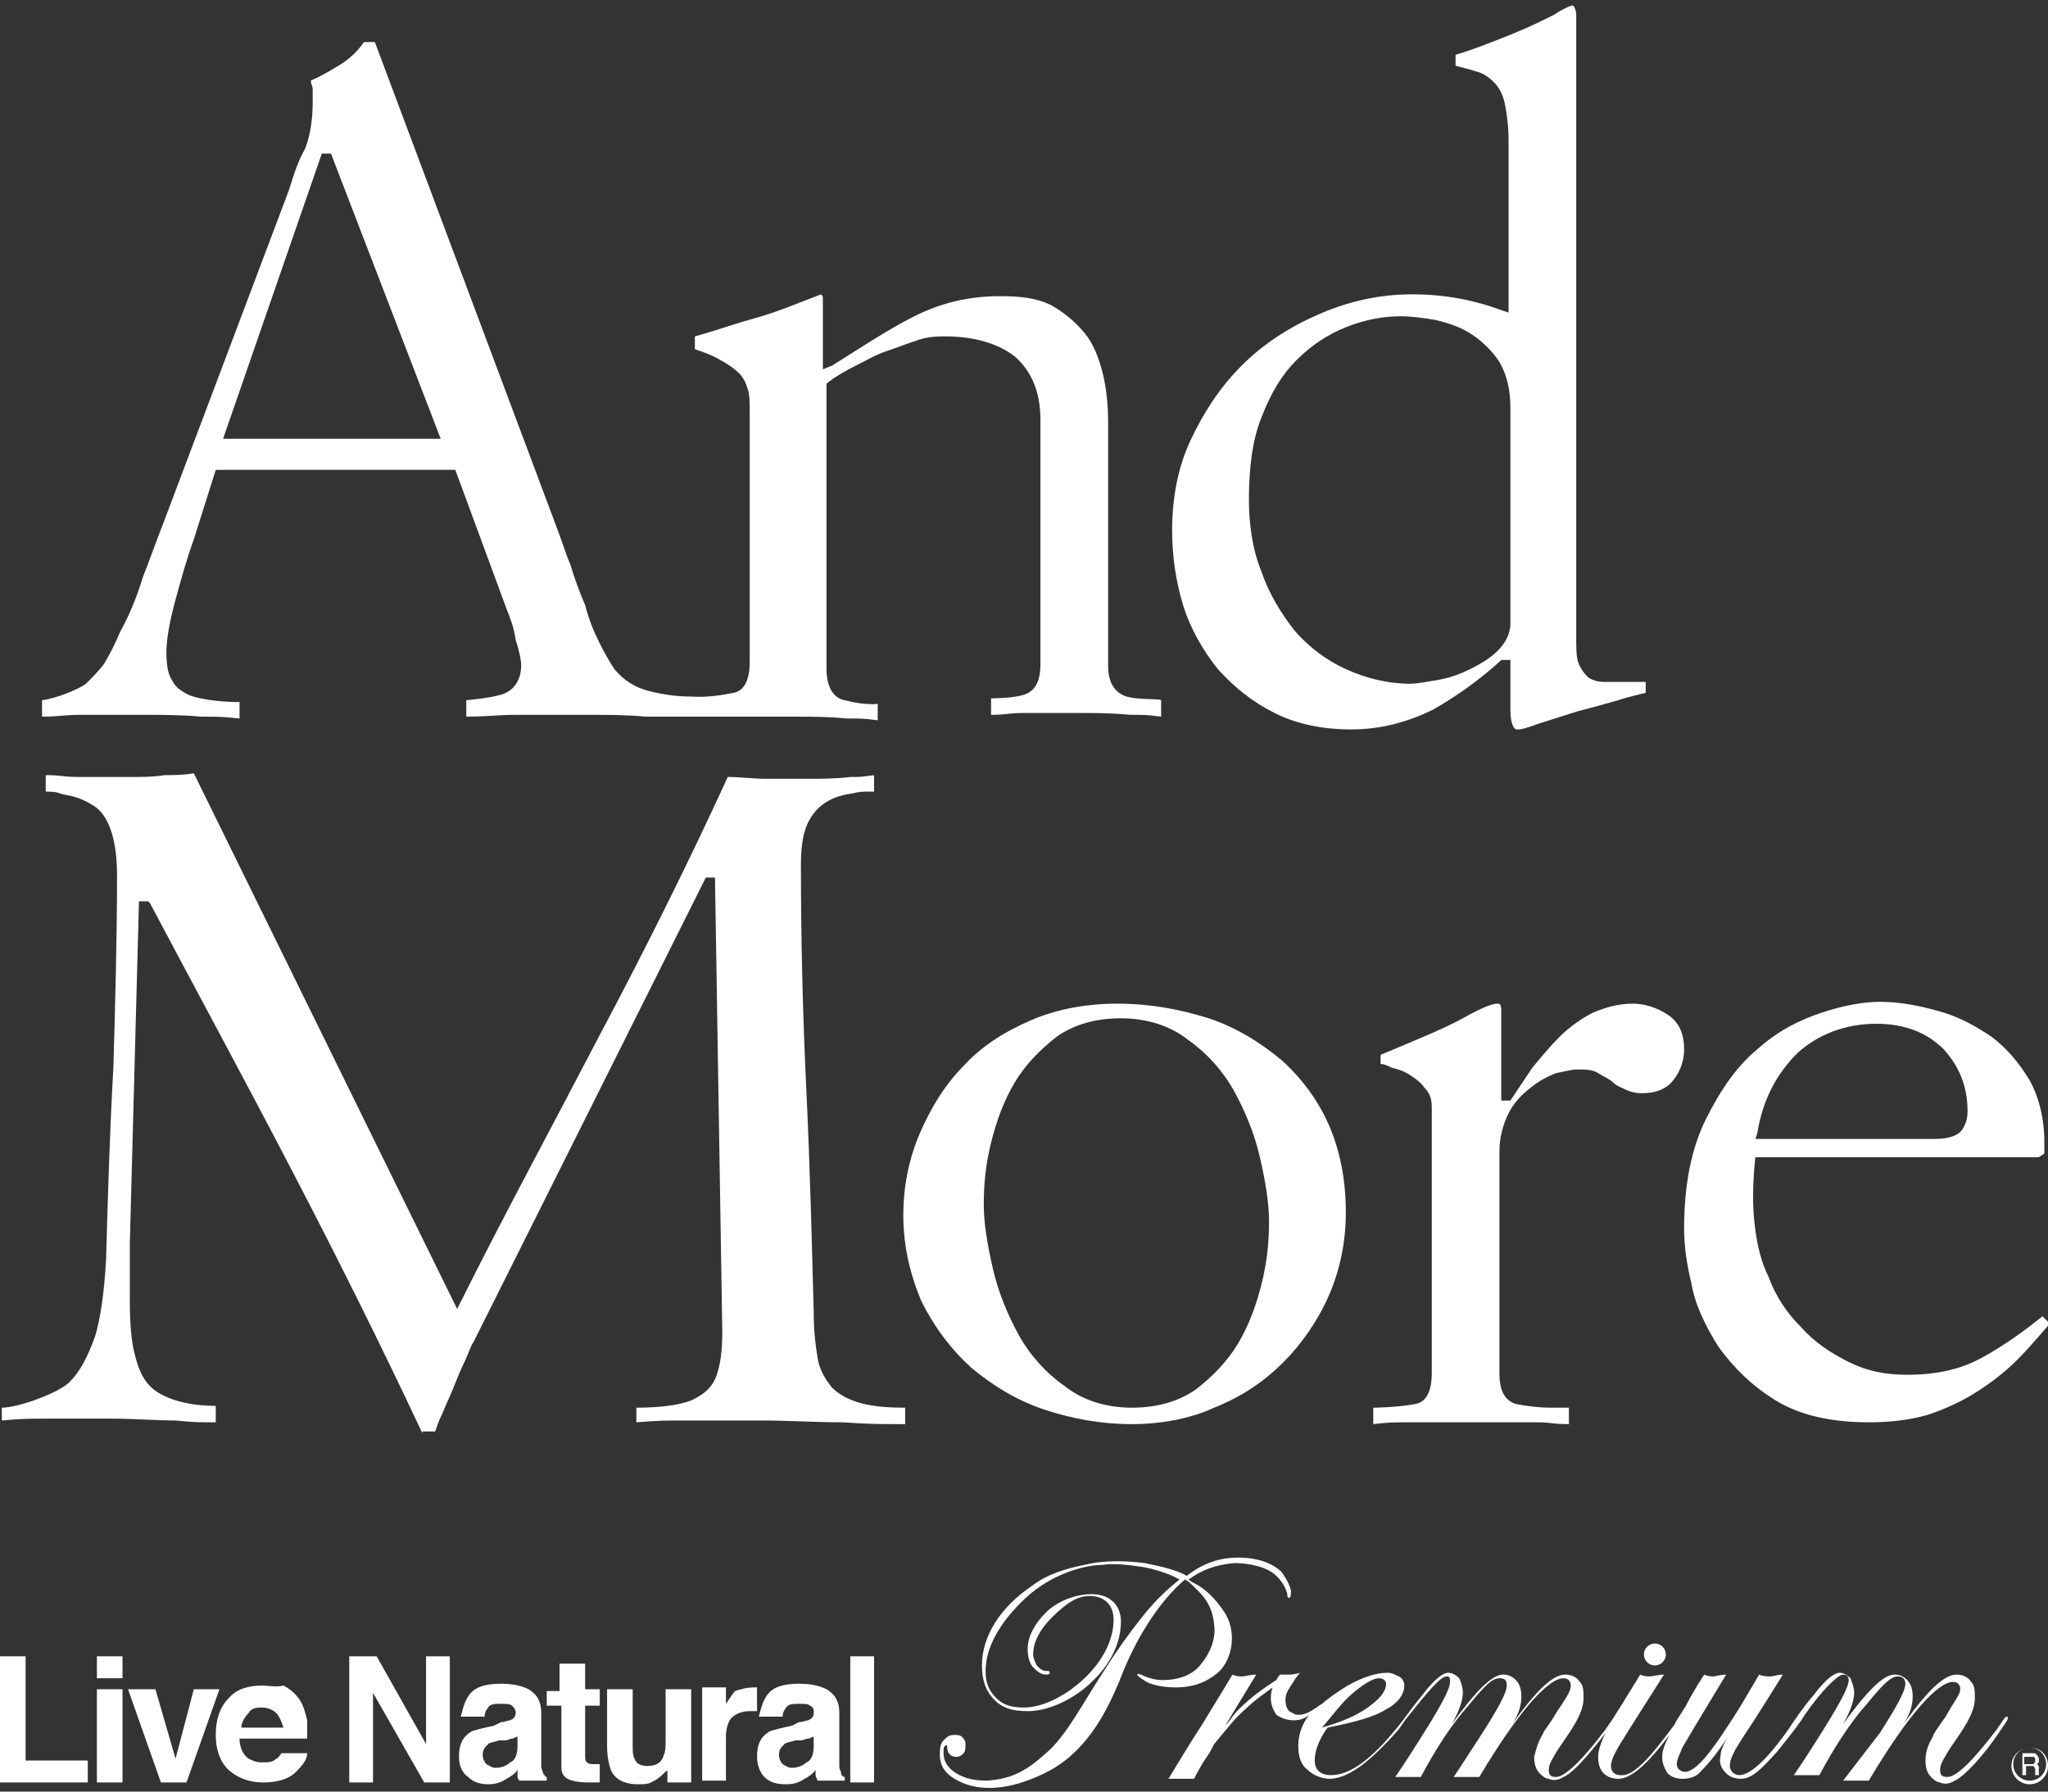
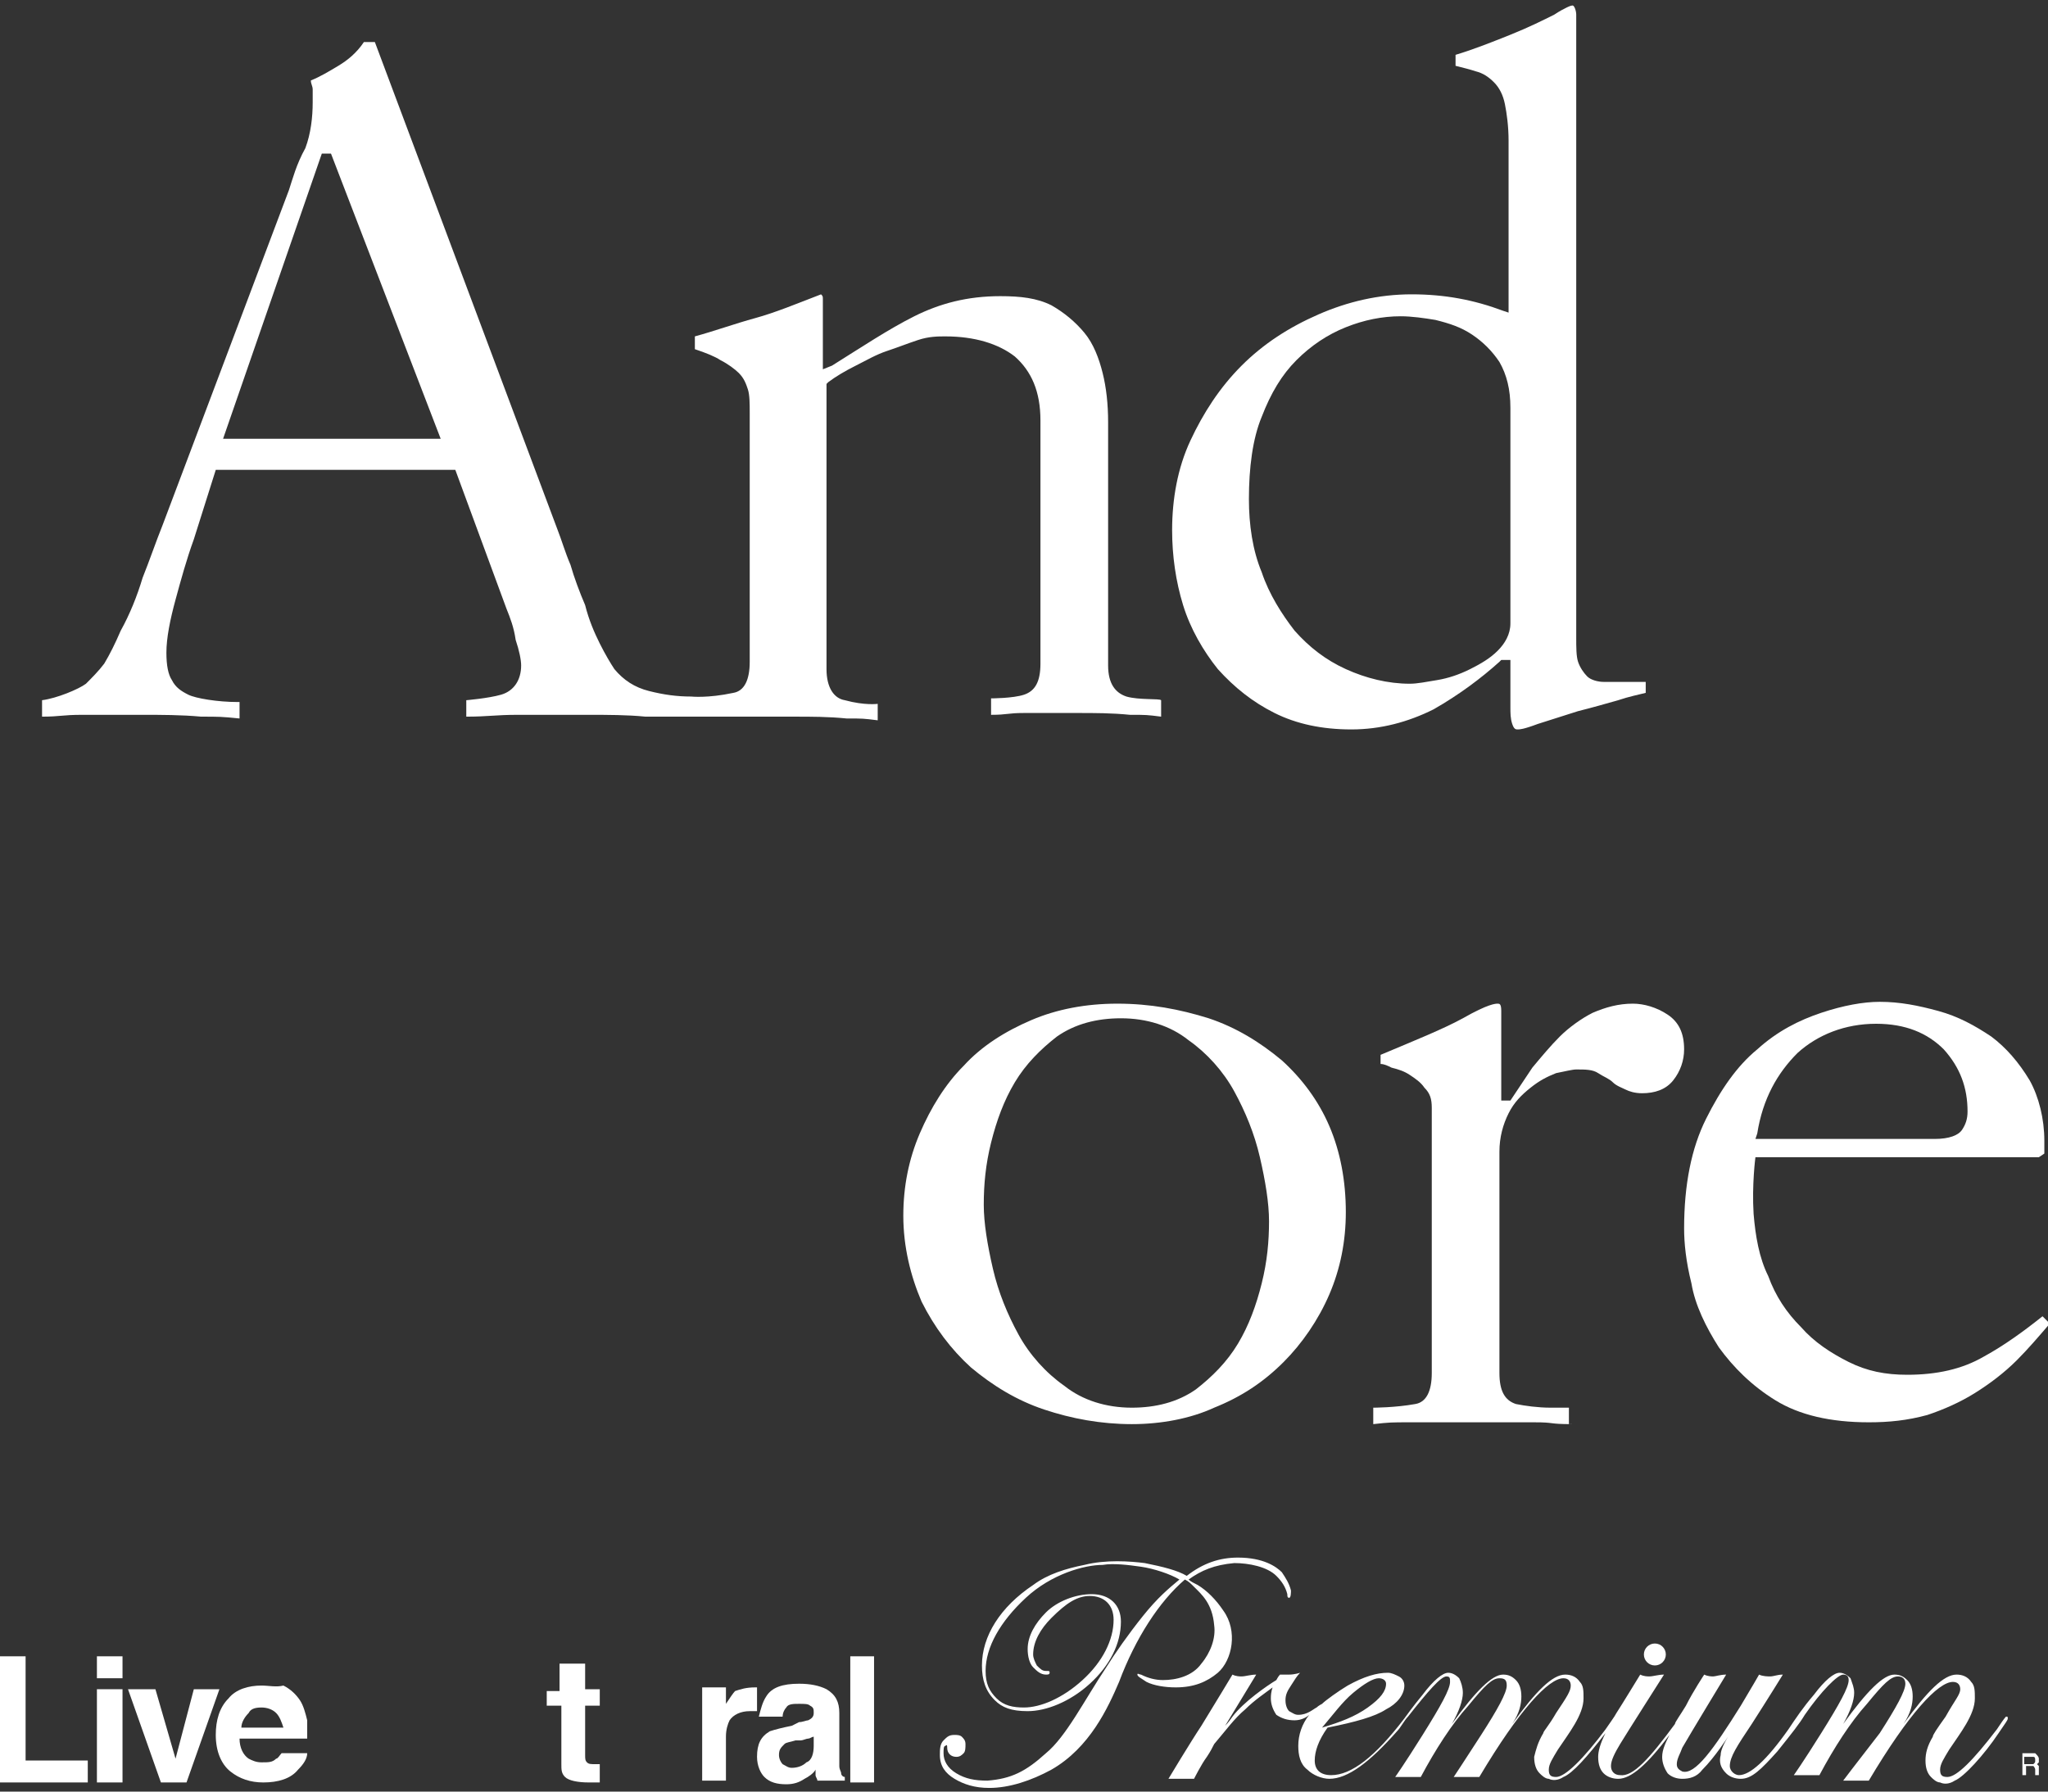
<svg xmlns="http://www.w3.org/2000/svg" enable-background="new 0 0 112 98" viewBox="0 0 112 98">
  <rect x="0" y="0" width="112" height="98" fill="#333333" stroke="none" />
  <g fill="#fff">
    <path d="m61.6 38.1c-.6-.2-1-.7-1-1.7v-13.3c0-1-.1-1.9-.3-2.7s-.5-1.6-1-2.2-1.1-1.1-1.8-1.5c-.8-.4-1.7-.5-2.8-.5-1.8 0-3.3.4-4.7 1.1s-2.9 1.7-4.5 2.7l-.5.2v-3.8c0-.2 0-.2-.1-.3-1.3.5-2.5 1-3.6 1.3s-2.2.7-3.3 1v.7c.6.2 1.1.4 1.4.6.4.2.8.5 1 .7.3.3.4.6.5.9s.1.8.1 1.3v13.6c0 1-.3 1.6-.9 1.7-1.4.3-2.3.2-2.3.2-.8 0-1.5-.1-2.3-.3s-1.4-.6-1.9-1.2c-.2-.3-.5-.8-.8-1.4s-.6-1.3-.8-2.1c-.3-.7-.6-1.5-.8-2.2-.3-.7-.5-1.4-.7-1.9l-10-26.7h-.6c-.4.6-.9 1-1.4 1.3s-1 .6-1.5.8c0 .2.1.3.1.5v.7c0 .8-.1 1.7-.4 2.5-.5.9-.7 1.7-.9 2.3l-6.9 18.3c-.4 1-.7 1.9-1.1 2.9-.3 1-.7 2-1.2 2.9-.3.7-.6 1.3-.9 1.8-.3.4-.7.8-1 1.1-.4.3-1.6.8-2.4.9v.9c1 0 1.1-.1 2.2-.1h3.3c1 0 2.1 0 3.2.1 1 0 1.1 0 2.1.1v-.9h-.1c-1.1 0-2.3-.2-2.7-.4s-.7-.4-.9-.8c-.2-.3-.3-.8-.3-1.5 0-.8.2-1.8.5-2.9s.6-2.2 1-3.3l1.2-3.8h13.1l2.8 7.6c.2.5.4 1 .5 1.7.2.6.3 1.1.3 1.4 0 .8-.4 1.4-1.1 1.6s-1.9.3-1.9.3v.9c1.2 0 1.6-.1 2.8-.1h3.9c1 0 2.1 0 3.1.1h5.2 2.9c1 0 1.9 0 2.9.1.9 0 .9 0 1.7.1v-.9s-.7.1-1.8-.2c-.6-.1-1-.7-1-1.7v-15.6l.1-.1c.4-.3.9-.6 1.5-.9s1.1-.6 1.7-.8 1.1-.4 1.7-.6 1.1-.2 1.5-.2c1.6 0 2.9.4 3.8 1.1.9.8 1.4 1.9 1.4 3.5v13.3c0 1-.3 1.5-.9 1.7s-1.8.2-1.8.2v.9c.9 0 .9-.1 1.8-.1h2.9c1 0 1.9 0 2.9.1.9 0 .9 0 1.7.1v-.9c-.1-.1-1.2 0-1.9-.2zm-49.4-14.1 5.4-15.6h.5l6 15.6z" />
    <path d="m83 39.9c-.1 0-.2 0-.3-.3s-.1-.6-.1-.9v-2.6h-.5l-.1.1c-1 .9-2.2 1.8-3.6 2.6-1.4.7-2.9 1.1-4.5 1.1s-3-.3-4.2-.9-2.2-1.4-3.1-2.4c-.8-1-1.5-2.2-1.9-3.5s-.6-2.7-.6-4.1c0-1.7.3-3.4 1-4.9s1.6-2.9 2.8-4.1 2.6-2.1 4.2-2.8 3.3-1.1 5.1-1.1 3.4.3 5 .9l.3.1v-9.4c0-.8-.1-1.5-.2-2s-.3-.9-.6-1.2-.6-.5-1-.6c-.3-.1-.7-.2-1.1-.3v-.6c1-.3 2-.7 3-1.1s1.8-.8 2.4-1.1c.3-.2.5-.3.7-.4s.3-.1.3-.1c.1 0 .2.3.2.5v34.1c0 .5 0 1 .1 1.3s.3.6.5.8.6.3.9.3h1.3 1v.6c-.4.1-.9.2-1.5.4-.7.2-1.4.4-2.2.6l-2.2.7c-.8.3-1 .3-1.1.3zm-6.4-22.6c-1 0-2 .2-3 .6s-1.9 1-2.7 1.8-1.4 1.8-1.9 3.1c-.5 1.2-.7 2.8-.7 4.5 0 1.4.2 2.8.7 4 .4 1.2 1.1 2.3 1.8 3.2.8.9 1.7 1.6 2.8 2.1s2.3.8 3.5.8c.4 0 .9-.1 1.5-.2s1.2-.3 1.8-.6 1.1-.6 1.5-1 .7-.9.7-1.5v-11.8c0-1-.2-1.8-.6-2.5-.4-.6-.9-1.1-1.5-1.5s-1.2-.6-2-.8c-.6-.1-1.3-.2-1.9-.2z" />
-     <path d="m23.1 78.4c-2.3-4.9-4.7-9.7-7.2-14.5s-5.1-9.6-7.7-14.5l-.1-.1h-.5l-.5 18.7v1.6 1.6c0 1.3.1 2.3.3 3 .2.8.5 1.4 1 1.8s1.6.9 3.4.9v.9c-1 0-1.2 0-2.2-.1-1.1 0-2.3-.1-3.4-.1-1.2 0-2.4 0-3.6 0-1.1 0-1.4 0-2.5.1v-.7c.9 0 3.1-.8 3.7-1.4s1-1.4 1.4-2.5c.3-1 .5-2.4.6-4.2.1-3.5.2-7 .4-10.5.1-3.5.2-7.1.2-10.5 0-1.9-.4-3.1-1.1-3.7-.4-.3-1-.6-1.6-.7s-.4-.2-1.2-.2v-.9c.9 0 .9.1 1.8.1h2.9c.6 0 1.2 0 1.8-.1.5 0 1 0 1.6-.1l14.4 29.3.2-.4c2.4-4.8 5-9.6 7.5-14.4 2.5-4.7 4.9-9.5 7.1-14.3.7 0 1.4.1 2.1.1h2.2c.8 0 1.6 0 2.4-.1.7 0 .5 0 1.3-.1v.9c-.8 0-.7 0-1.2.1-.7.1-1.2.3-1.6.6s-.7.7-.9 1.2-.3 1.2-.3 2.1c0 4.1.1 8.2.3 12.4s.3 8.3.4 12.1c0 1 .1 1.8.2 2.4.1.7.4 1.2.8 1.7 1 1 2.7 1.1 4 1.1v.9c-1.4 0-2 0-3.4-.1-1.5 0-3-.1-4.5-.1-1.3 0-2.7 0-4 0-1.2 0-1.6 0-2.8.1v-.8c1.5 0 2.7-.2 3.2-.5.6-.3 1-.7 1.2-1.3s.3-1.3.3-2.4l-.4-24.8h-.5l-12.7 25.4c-.2.3-.3.7-.5 1.1s-.4.9-.6 1.4-.4.9-.6 1.4c-.2.4-.3.7-.4 1h-.7z" />
    <path d="m61.9 77.9c-1.7 0-3.3-.3-4.8-.8s-2.8-1.3-4-2.3c-1.1-1-2-2.2-2.7-3.6-.6-1.4-1-3-1-4.7 0-1.6.3-3.1.9-4.5s1.4-2.7 2.4-3.7c1-1.1 2.3-1.9 3.7-2.5s3-.9 4.7-.9c1.8 0 3.4.3 5 .8 1.5.5 2.8 1.3 4 2.3 1.1 1 2 2.2 2.6 3.6s.9 3 .9 4.7c0 1.6-.3 3.1-.9 4.5s-1.5 2.7-2.5 3.7c-1.1 1.1-2.3 1.9-3.8 2.5-1.3.6-2.9.9-4.5.9zm-.6-22.2c-1.3 0-2.5.3-3.5 1-.9.7-1.7 1.5-2.3 2.5s-1 2.1-1.3 3.3-.4 2.3-.4 3.4c0 1 .2 2.2.5 3.5s.8 2.5 1.4 3.6 1.5 2.1 2.5 2.8c1 .8 2.3 1.2 3.7 1.2 1.3 0 2.5-.3 3.5-1 .9-.7 1.7-1.5 2.3-2.5s1-2.1 1.3-3.3.4-2.3.4-3.4c0-1-.2-2.2-.5-3.5s-.8-2.5-1.4-3.6-1.5-2.1-2.5-2.8c-1-.8-2.3-1.2-3.7-1.2z" />
    <path d="m86 77.9c-1.4 0-.9-.1-2.1-.1s-2.4 0-3.5 0-2.2 0-3.3 0c-1 0-1.1 0-2 .1v-.9s1.2 0 2.3-.2c.6-.1.9-.7.9-1.7v-14.5c0-.5-.1-.8-.4-1.1-.2-.3-.5-.5-.8-.7s-.6-.3-1-.4c-.2-.1-.4-.2-.6-.2v-.5c1.9-.8 3.4-1.4 4.5-2 1.4-.8 1.8-.8 1.9-.8s.2 0 .2.4v4.9h.5s.8-1.2 1.2-1.8c.5-.6 1-1.2 1.5-1.7s1.2-1 1.8-1.3c.7-.3 1.4-.5 2.2-.5.6 0 1.3.2 1.9.6s.9 1 .9 1.9c0 .6-.2 1.2-.6 1.7s-1 .7-1.7.7c-.4 0-.7-.1-.9-.2s-.5-.2-.7-.4-.5-.3-.8-.5-.7-.2-1.2-.2c-.2 0-.6.1-1.1.2-.5.2-.9.4-1.4.8s-.9.8-1.2 1.4-.5 1.3-.5 2.1v12.1c0 1 .3 1.5.9 1.7.5.1 1.2.2 1.9.2h1v.9z" />
    <path d="m102.2 77.8c-2.1 0-3.8-.4-5.1-1.2s-2.3-1.8-3.1-2.9c-.7-1.1-1.3-2.3-1.5-3.5-.3-1.2-.4-2.2-.4-3 0-2.4.4-4.4 1.2-6s1.7-2.9 2.8-3.8c1.1-1 2.3-1.6 3.5-2s2.3-.6 3.2-.6c1.1 0 2.1.2 3.2.5s2 .8 2.9 1.4c.8.6 1.5 1.4 2.1 2.4.5.9.8 2.1.8 3.3v.4.3l-.3.2h-15.5s-.2 1.5-.1 3.1c.1 1.2.3 2.4.8 3.4.4 1.1 1 2 1.8 2.8.7.8 1.6 1.4 2.6 1.9s2 .7 3.2.7c1.6 0 3-.3 4.2-1 1.1-.6 2.2-1.4 3.2-2.2l.4.4c-.6.7-1.2 1.4-1.8 2-.7.7-1.5 1.3-2.3 1.8s-1.7.9-2.6 1.2c-1.1.3-2.1.4-3.2.4zm.4-21.8c-1.7 0-3.2.6-4.3 1.6-1.1 1.1-1.9 2.5-2.2 4.4l-.1.3h9.8c.8 0 1.3-.2 1.5-.5s.3-.6.3-1c0-1.3-.4-2.4-1.3-3.4-.9-.9-2.1-1.4-3.7-1.4z" />
    <path d="m64.8 86.4c.2.1.3.2.5.4.4.4 1 .9 1.1 2.1.1.7-.2 1.5-.7 2.1-.5.7-1.4.9-2.1.9-.4 0-.8-.1-1.2-.3-.1 0-.2-.1-.2 0s.2.2.5.4c.4.2 1 .3 1.6.3 1 0 1.7-.3 2.3-.8.8-.7 1.1-2.3.3-3.4-.4-.6-.9-1.1-1.4-1.4-.2-.1-.4-.2-.5-.3.7-.5 1.4-.8 2.5-.9.8 0 1.8.2 2.3.7.3.3.5.6.6 1 0 .1 0 .2.1.2s.1-.3.1-.4c-.1-.4-.3-.7-.5-1-.3-.3-1-.8-2.4-.8-1 0-1.9.3-2.8 1-.5-.3-1.3-.5-2.3-.7-.8-.1-2.1-.2-3.3.1-1 .2-2 .5-2.8 1.1-1.8 1.2-2.8 2.8-2.8 4.4 0 .8.2 1.4.7 1.9.4.4.9.6 1.8.6 1 0 2.3-.5 3.4-1.5s1.7-2.2 1.7-3.4c0-.9-.6-1.5-1.6-1.5-.9 0-1.9.4-2.5 1s-1 1.3-1 2c0 .4.1.8.3 1s.4.4.7.4c.1 0 .2 0 .2-.1s0-.1-.2-.1-.3-.1-.5-.3c-.1-.2-.2-.4-.2-.6 0-.7.4-1.4 1-2 .8-.8 1.4-1.2 2.1-1.2.8 0 1.3.5 1.3 1.3 0 1.1-.6 2.3-1.7 3.3s-2.3 1.5-3.2 1.5c-.6 0-1.1-.1-1.5-.5s-.6-.8-.6-1.5c0-1.3.8-2.7 2.2-4s3.2-1.8 4.2-1.8c.6-.1 1.4 0 2.1.1s1.6.4 2.1.7c-.6.5-1.2 1-2 2s-1.5 2-2 2.8c-1.2 1.8-2.2 3.8-3.3 4.7-1.1 1-1.9 1.4-3.2 1.5-.7 0-1.2-.1-1.7-.4s-.7-.7-.7-1.1c0-.2 0-.4.1-.4.1-.1.1 0 .1.1 0 .3.2.5.5.5.2 0 .3-.1.4-.2s.1-.3.1-.5-.1-.3-.2-.4-.3-.1-.4-.1c-.3 0-.4.1-.6.3s-.2.5-.2.8c0 .6.3 1 .8 1.3s1.1.5 1.9.5c1.1 0 2.3-.4 3.4-1 2.1-1.2 3.1-3.4 3.7-4.8.9-2.4 2.2-4.4 3.6-5.6z" />
    <path d="m0 90.6h1.4v5.7h3.4v1.2h-4.8z" />
    <path d="m6.7 91.8h-1.4v-1.2h1.4zm-1.4.6h1.4v5.1h-1.4z" />
    <path d="m10.6 92.4h1.4l-1.8 5.1h-1.4l-1.8-5.1h1.5l1.1 3.8z" />
    <path d="m14.3 93.4c.3 0 .6.1.8.3s.3.5.4.8h-2.3c0-.3.2-.6.4-.8.1-.2.3-.3.7-.3zm0-1.2c-.7 0-1.4.2-1.8.7-.5.5-.7 1.2-.7 2 0 .9.3 1.6.8 2s1.1.6 1.8.6c.8 0 1.5-.2 1.9-.7.3-.3.5-.6.5-.9h-1.4c-.1.1-.2.3-.3.3-.2.2-.4.2-.8.2-.3 0-.5-.1-.7-.2-.3-.2-.5-.6-.5-1.1h3.7c0-.4 0-.8 0-1-.1-.4-.2-.8-.4-1.1s-.5-.6-.9-.8c-.4.1-.8 0-1.2 0z" />
-     <path d="m19.1 90.6h1.5l2.7 4.8v-4.8h1.3v6.9h-1.4l-2.8-4.9v4.9h-1.3z" />
-     <path d="m28.3 95.5c0 .4-.1.8-.4.9-.2.2-.5.3-.8.3-.2 0-.3-.1-.5-.2-.1-.1-.2-.3-.2-.5 0-.3.1-.4.3-.6.1-.1.3-.1.6-.2h.3c.2 0 .3-.1.4-.1s.2-.1.3-.1zm-1.3-1.1c-.5.1-.9.2-1.2.3-.5.3-.7.7-.7 1.4 0 .5.2.9.5 1.1.3.3.7.4 1.1.4s.7-.1 1-.3c.2-.1.5-.3.6-.5v.3c0 .1 0 .2.1.3h1.5v-.2c-.1 0-.1-.1-.2-.2 0-.1-.1-.2-.1-.4s0-.4 0-.6v-2.3c0-.6-.2-1-.7-1.3-.4-.2-.9-.3-1.5-.3-.9 0-1.5.2-1.8.7-.2.3-.3.7-.4 1.1h1.3c0-.2.1-.4.2-.5.1-.2.4-.2.7-.2s.5 0 .6.1.2.2.2.4-.1.3-.3.4c-.1 0-.3.1-.5.1z" />
    <path d="m29.9 93.4v-.9h.7v-1.5h1.4v1.4h.8v.9h-.8v2.7c0 .2 0 .3.1.4s.2.1.5.1h.1.1v1h-.6c-.6 0-1.1-.1-1.3-.3s-.2-.4-.2-.7v-3.2h-.8z" />
-     <path d="m34.6 92.4v3.1c0 .3 0 .5.1.7.1.3.4.4.7.4.5 0 .8-.2.9-.6.1-.2.1-.5.1-.8v-2.8h1.4v5.1h-1.3v-.7s0 .1-.1.1c-.1.1-.1.1-.2.2-.2.2-.4.3-.6.4s-.4.1-.7.1c-.8 0-1.3-.3-1.5-.8-.1-.3-.2-.7-.2-1.3v-3.1z" />
    <path d="m41.3 92.3h.1v1.3c-.1 0-.2 0-.2 0-.1 0-.1 0-.2 0-.5 0-.9.2-1.1.5-.1.2-.2.5-.2.9v2.4h-1.3v-5.1h1.3v.9c.2-.3.4-.6.5-.7.3-.1.6-.2 1.1-.2-.1 0 0 0 0 0z" />
    <path d="m44.5 95.5c0 .4-.1.8-.4.9-.2.2-.5.3-.8.3-.2 0-.3-.1-.5-.2-.1-.1-.2-.3-.2-.5 0-.3.1-.4.3-.6.1-.1.3-.1.6-.2h.3c.1 0 .3-.1.4-.1s.2-.1.3-.1zm-1.2-1.1c-.5.1-.9.2-1.2.3-.5.3-.7.7-.7 1.4 0 .5.2.9.4 1.1.3.3.7.4 1.2.4.4 0 .7-.1 1-.3.2-.1.5-.3.6-.5v.3c0 .1.1.2.1.3h1.5v-.2c-.1 0-.2-.1-.2-.2s-.1-.2-.1-.4 0-.4 0-.6v-2.3c0-.6-.2-1-.7-1.3-.4-.2-.9-.3-1.5-.3-.9 0-1.5.2-1.8.7-.2.3-.3.7-.4 1.1h1.3c0-.2.1-.4.2-.5.1-.2.4-.2.7-.2s.5 0 .6.1c.2.1.2.2.2.4s-.1.3-.3.4c-.1 0-.3.1-.5.1z" />
    <path d="m47.8 97.5h-1.3v-6.9h1.3z" />
    <path d="m74 92.6c.6-.5 1.1-.8 1.4-.8.2 0 .4.1.4.3 0 .4-.3.8-1 1.3s-1.5.8-2.5 1.1c.6-.7 1.1-1.4 1.7-1.9zm26.8 4.8h.7.7c2.2-3.7 3.8-5.4 4.6-5.4.3 0 .4.2.4.4 0 .3-.3.6-.8 1.5-.5.7-.7 1-.7 1.1-.3.5-.4.9-.4 1.3s.1.7.3.9c.1.1.3.3.5.3.2.1.5.1.8-.1.5-.2 1.6-1.4 2.4-2.6.4-.6.5-.7.5-.8s0-.1-.1-.1c-.1.1-.3.4-.5.7-1.3 1.7-2.2 2.6-2.7 2.6-.3 0-.4-.1-.4-.4s.2-.6.5-1.1c.6-.9 1.4-1.9 1.4-2.8 0-.4 0-.7-.2-.9-.2-.3-.5-.4-.8-.4-.7 0-1.6.9-2.9 2.7.4-.6.5-1.1.5-1.5s-.1-.7-.3-.9-.4-.3-.7-.3c-.6 0-1.5.9-2.8 2.7.4-.7.6-1.3.6-1.7 0-.3-.1-.5-.2-.8-.2-.2-.4-.3-.6-.3-.3 0-.8.4-1.4 1.2-.6.7-1 1.3-1.4 1.9-1.2 1.7-2.1 2.5-2.7 2.5-.2 0-.5-.2-.5-.5 0-.5.4-1.1 1.2-2.3.9-1.4 1.7-2.7 1.7-2.7-.3 0-.5.1-.7.1-.1 0-.4 0-.6-.1 0 0-.4.7-1 1.7-1.5 2.4-2.5 3.8-3.2 3.6-.2-.1-.3-.2-.3-.4 0-.3.2-.6.3-.9.4-.7 2.4-4 2.4-4-.3 0-.6.1-.7.1s-.3 0-.5-.1c0 0-.6.9-1 1.7-.3.5-.6.9-.6 1-1.4 1.9-2.3 2.9-3 2.8-.3 0-.5-.2-.5-.5s.2-.7.5-1.2 2.4-3.8 2.4-3.8c-.3 0-.6.1-.8.1-.1 0-.3 0-.5-.1 0 0-1.1 1.8-1.3 2.1-.1.2-.4.6-.6.9-1.2 1.6-2.2 2.6-2.7 2.6-.3 0-.4-.1-.4-.4s.2-.6.5-1.1c.6-.9 1.4-1.9 1.4-2.8 0-.4 0-.7-.2-.9-.2-.3-.5-.4-.8-.4-.7 0-1.6.9-2.9 2.7.4-.6.5-1.1.5-1.5s-.1-.7-.3-.9-.4-.3-.7-.3c-.6 0-1.5.9-2.8 2.7.4-.7.6-1.3.6-1.7 0-.3-.1-.6-.2-.8-.2-.2-.4-.3-.6-.3-.3 0-.8.4-1.4 1.2-.5.6-1 1.3-1 1.3-1.6 2.1-2.9 3.1-4 3.1-.6 0-.9-.3-.9-.8s.2-1.1.7-1.8c1.5-.3 2.6-.6 3.2-1 .6-.3 1-.8 1-1.3 0-.2-.1-.4-.3-.5s-.4-.2-.6-.2c-.6 0-1.3.2-2.2.7-.5.3-1.2.8-1.4 1 0 0-.2.1-.3.2-.2.1-.5.4-1 .4-.2 0-.3-.1-.5-.2-.1-.1-.2-.3-.2-.6s.1-.5.3-.8.3-.5.5-.7c0 0-.3.1-.6.1-.2 0-.5 0-.5 0-.1.1-.2.3-.2.3-.5.3-1.8 1.2-2.4 2-.2.3-.4.5-.4.5l1.7-2.8c-.3 0-.6.1-.8.1-.1 0-.3 0-.5-.1 0 0-.9 1.5-1.7 2.8-.6.9-1.8 2.9-1.8 2.9h.7.7s.4-.8.7-1.2c.2-.3.3-.5.4-.7.6-.7 1.1-1.4 1.7-1.9.5-.5 1.1-.9 1.5-1.2 0 0-.1.2-.1.6 0 .3.1.6.3.9.3.2.6.3 1 .3s.7-.2.8-.3c-.4.5-.6 1.1-.6 1.7 0 .5.1 1 .5 1.3.3.3.8.5 1.2.5 1 0 2.2-.9 3.7-2.6.2-.2.4-.6.6-.8 1.1-1.4 1.8-2.2 2.1-2.2.2 0 .2.1.2.3 0 .4-.5 1.3-1.5 2.9s-1.5 2.3-1.5 2.3h.7.7c.8-1.5 1.7-2.9 2.6-3.9.9-1.1 1.3-1.5 1.7-1.5.3 0 .4.1.4.4 0 .4-.5 1.3-1.4 2.7s-1.5 2.3-1.5 2.3h.7.7c2.2-3.7 3.8-5.4 4.6-5.4.3 0 .4.2.4.4 0 .3-.2.6-.8 1.5-.4.7-.7 1-.7 1.1-.3.5-.4.9-.5 1.3 0 .4.1.7.3.9.1.1.3.3.5.3.2.1.5.1.8-.1.5-.2 1.3-1.1 2.3-2.4-.3.6-.4 1-.4 1.3 0 .4.1.7.3.9s.5.3.8.3c.7 0 1.6-.8 2.8-2.4-.2.4-.4.8-.4 1.2 0 .3.1.6.3.9.2.2.5.3.8.3.4 0 .8-.1 1.1-.5.7-.7 1.4-1.8 1.4-1.8-.3.5-.4.8-.4 1-.1.4 0 .7.3 1 .2.2.5.3.8.3.6 0 1.1-.5 2-1.5.8-1 1.2-1.5 1.5-2 .9-1.3 1.8-2.2 2.1-2.2.2 0 .3.1.3.3 0 .4-.5 1.3-1.5 2.9s-1.5 2.3-1.5 2.3h.7.7c.8-1.5 1.7-2.9 2.6-3.9.9-1.1 1.3-1.5 1.7-1.5.2 0 .4.1.4.4 0 .4-.5 1.3-1.4 2.7-1.4 1.8-2 2.6-2 2.6z" />
    <circle cx="90.5" cy="90.5" r=".6" />
-     <path d="m111 95.6c-.5 0-1 .4-1 1 0 .5.4 1 1 1 .5 0 1-.4 1-1s-.4-1-1-1zm0 1.8c-.5 0-.9-.4-.9-.9s.4-.9.9-.9.9.4.9.9-.4.9-.9.9z" />
    <path d="m110.7 96.5v-.4h.4.1c.1 0 .1.1.1.2s0 .1-.1.2c0 0-.1 0-.2 0zm-.1.6h.2v-.5h.3.1s.1.1.1.2v.2.1h.2s0 0 0-.1v-.1-.2c0-.1 0-.1 0-.1s-.1-.1-.1-.1.1-.1.1-.1 0-.1 0-.2-.1-.2-.2-.3c-.1 0-.1 0-.2 0h-.5z" />
  </g>
</svg>